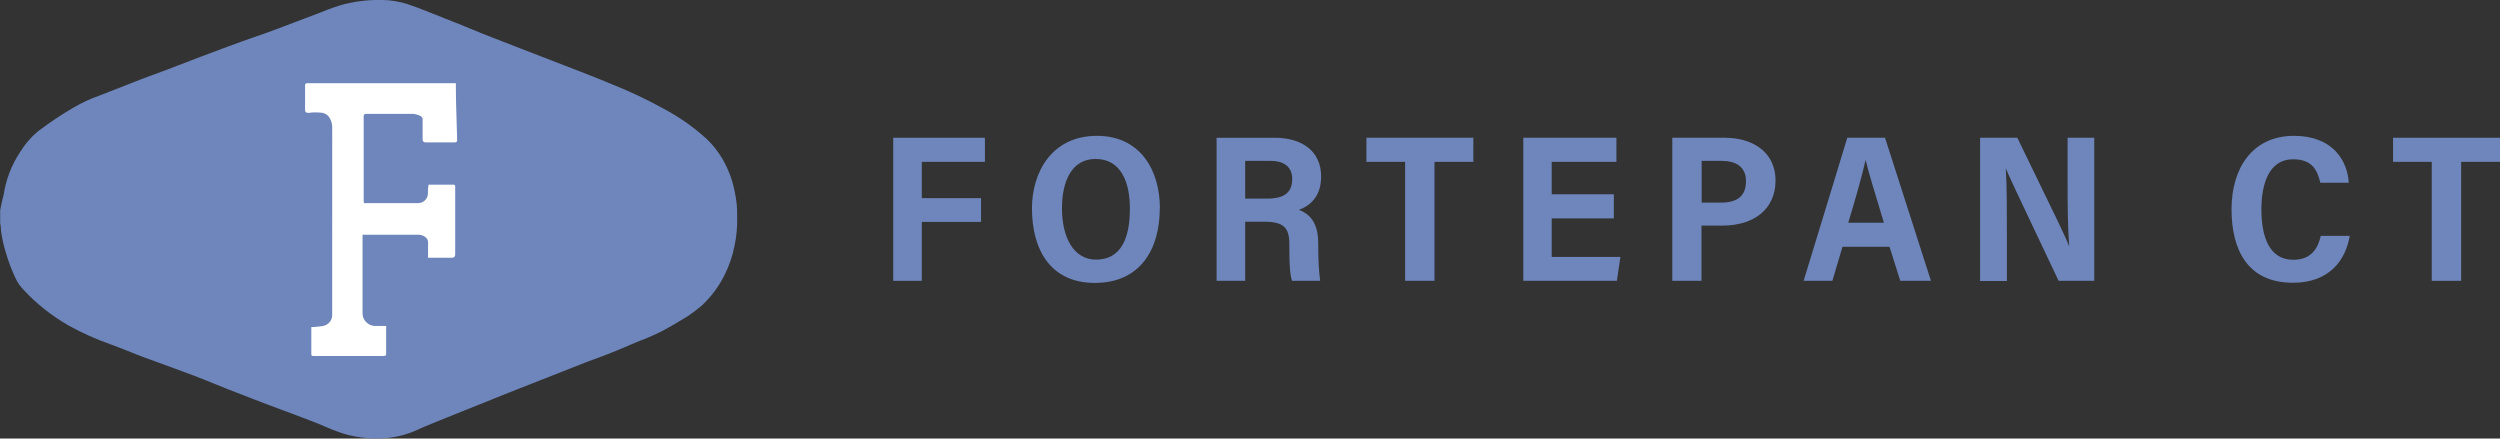
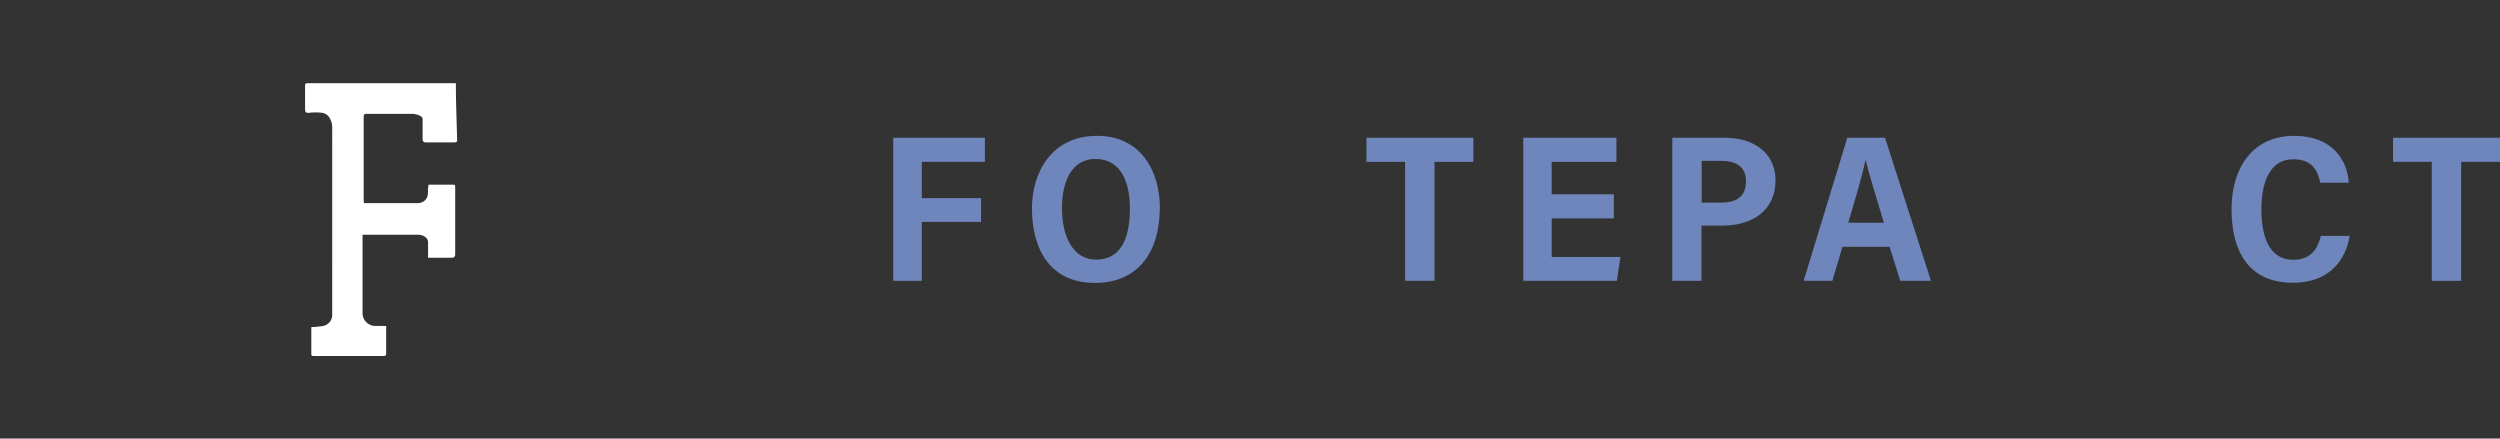
<svg xmlns="http://www.w3.org/2000/svg" id="Layer_1" data-name="Layer 1" viewBox="0 0 155.7 27.31">
  <rect x="0" y="0" width="155.7" height="27.31" fill="#333333" stroke="none" />
  <defs>
    <style>
      .cls-1 {
        fill: #1e1e1e;
      }

      .cls-1, .cls-2 {
        stroke-width: 0px;
        fill: #6E86BC;
      }

      .cls-2 {
        fill: #fff;
      }
    </style>
  </defs>
-   <path class="cls-1" d="M.01,13.87v-.77c.06-.33.13-.66.22-.98.14-.94.49-1.84,1.01-2.63.3-.49.67-.93,1.11-1.3.71-.54,1.46-1.04,2.23-1.49.5-.29,1.02-.54,1.57-.73l2.02-.79c.85-.35,1.79-.66,2.67-1.01,1.12-.44,2.24-.85,3.41-1.29s2.02-.7,3.04-1.09,1.82-.69,2.72-1.03c.48-.2.96-.37,1.46-.51.76-.18,1.54-.27,2.33-.25.54,0,1.08.1,1.59.26.79.26,1.56.6,2.34.9s1.59.63,2.35.95l2.34.91,2.77,1.07c.96.38,1.94.74,2.9,1.15,1.11.44,2.19.95,3.24,1.53.98.52,1.89,1.16,2.71,1.91.37.36.69.77.95,1.21.38.66.65,1.37.78,2.11.1.47.15.95.14,1.42.02.64-.03,1.29-.17,1.92-.12.63-.34,1.24-.63,1.82-.35.7-.83,1.33-1.4,1.87-.29.24-.59.47-.9.68-.52.31-1.05.63-1.59.92-.51.25-1.03.48-1.56.67-.99.44-2.01.85-3.03,1.21l-4.98,1.96-3.51,1.41c-.72.3-1.45.57-2.17.9-.59.27-1.23.44-1.88.5-.42.04-.84.04-1.26,0-.47-.04-.94-.13-1.4-.26-.46-.15-.92-.33-1.36-.53-.85-.35-1.71-.66-2.56-.98-1.1-.4-2.22-.85-3.32-1.27-.93-.38-1.86-.76-2.8-1.1-.78-.28-1.55-.57-2.32-.85s-1.47-.59-2.2-.85c-.9-.32-1.78-.71-2.62-1.18-1.04-.6-1.99-1.35-2.8-2.23-.2-.21-.37-.45-.49-.72-.24-.51-.44-1.04-.6-1.59-.13-.43-.23-.86-.29-1.3-.02-.22-.02-.4-.07-.56h.01Z" />
  <path class="cls-2" d="M22.63,12.65h3.41c.32,0,.59-.25.61-.57,0-.27,0-.3.04-.58h1.49c.15,0,.17,0,.17.16v4.19c0,.12-.06.2-.18.2h-1.51v-.95c0-.12-.05-.24-.15-.32-.12-.1-.28-.16-.43-.16h-3.5v4.9c0,.4.31.73.71.78h.62c.2,0,.14,0,.14.14v1.53c0,.16,0,.2-.19.2h-4.31c-.14,0-.16,0-.16-.15v-1.65c.23,0,.46-.03.69-.06.38-.05.65-.39.61-.77V7.9c0-.23-.08-.45-.21-.63-.09-.12-.23-.2-.38-.24-.3-.04-.6-.04-.9,0-.14,0-.2-.05-.2-.19v-1.57s.04-.08.09-.09c.07,0,.14,0,.2,0h9.1v.07c0,1.21.05,2.18.08,3.41,0,.17,0,.2-.18.21h-1.77c-.14,0-.2-.06-.2-.2v-1.19c.02-.11-.04-.21-.14-.26-.14-.07-.28-.11-.43-.13h-2.95c-.1,0-.15.05-.15.14v5.29s0,.04.02.13h-.04Z" />
  <g>
    <path class="cls-1" d="M55.63,8.58h5.71v1.5h-3.93v2.26h3.69v1.48h-3.69v3.67h-1.78v-8.91Z" />
    <path class="cls-1" d="M72.23,12.99c0,2.56-1.24,4.63-4.04,4.63s-3.92-2.11-3.92-4.65c0-2.19,1.2-4.51,4.05-4.51,2.69,0,3.92,2.13,3.92,4.53h-.01ZM66.14,12.98c0,1.78.71,3.19,2.12,3.19,1.55,0,2.11-1.32,2.11-3.18,0-1.64-.55-3.09-2.14-3.09-1.47,0-2.09,1.36-2.09,3.07h0Z" />
-     <path class="cls-1" d="M77.55,13.81v3.68h-1.78v-8.91h3.63c1.68,0,2.88.83,2.88,2.41,0,1.21-.64,1.8-1.38,2.08.88.34,1.2,1.04,1.2,2.15v.23c0,.79.05,1.54.12,2.04h-1.75c-.13-.37-.17-.97-.17-2.07v-.23c0-1.02-.37-1.38-1.54-1.38h-1.21ZM77.55,12.37h1.36c.86,0,1.57-.23,1.57-1.22,0-.82-.6-1.13-1.32-1.13h-1.61v2.34h0Z" />
    <path class="cls-1" d="M87.51,10.08h-2.41v-1.5h6.66v1.5h-2.42v7.41h-1.83s0-7.41,0-7.41Z" />
    <path class="cls-1" d="M100.51,13.6h-3.87v2.4h4.28l-.22,1.49h-5.83v-8.91h5.8v1.5h-4.03v2.02h3.87v1.5Z" />
    <path class="cls-1" d="M104.16,8.58h3.28c1.67,0,3.14.86,3.14,2.66s-1.36,2.81-3.3,2.81h-1.31v3.44h-1.82v-8.91h.01ZM105.98,12.62h1.19c.97,0,1.57-.36,1.57-1.34,0-.89-.62-1.26-1.51-1.26h-1.25v2.6h0Z" />
    <path class="cls-1" d="M114.75,15.37l-.63,2.12h-1.79c.12-.35,2.59-8.51,2.72-8.91h2.35l2.86,8.91h-1.91l-.67-2.12h-2.94,0ZM117.33,13.87c-.55-1.81-.94-3.08-1.14-3.91h0c-.22.99-.62,2.38-1.08,3.91h2.24-.01Z" />
-     <path class="cls-1" d="M123.32,17.49v-8.91h2.32c2.64,5.43,3.07,6.31,3.21,6.73h.02c-.09-1.06-.1-2.51-.1-3.97v-2.76h1.66v8.91h-2.22c-2.84-5.97-3.16-6.68-3.29-7.01h0c.07,1.13.07,2.67.07,4.26v2.76h-1.66Z" />
    <path class="cls-1" d="M146.34,14.68c-.24,1.5-1.25,2.93-3.54,2.93-2.81,0-3.82-2.04-3.82-4.58s1.29-4.57,3.89-4.57c2.41,0,3.33,1.54,3.41,2.92h-1.77c-.18-.74-.47-1.46-1.7-1.46-1.48,0-1.97,1.5-1.97,3.11,0,1.69.47,3.15,1.99,3.15,1.19,0,1.55-.82,1.71-1.49h1.8Z" />
    <path class="cls-1" d="M151.45,10.08h-2.41v-1.5h6.66v1.5h-2.42v7.41h-1.83v-7.41Z" />
  </g>
</svg>